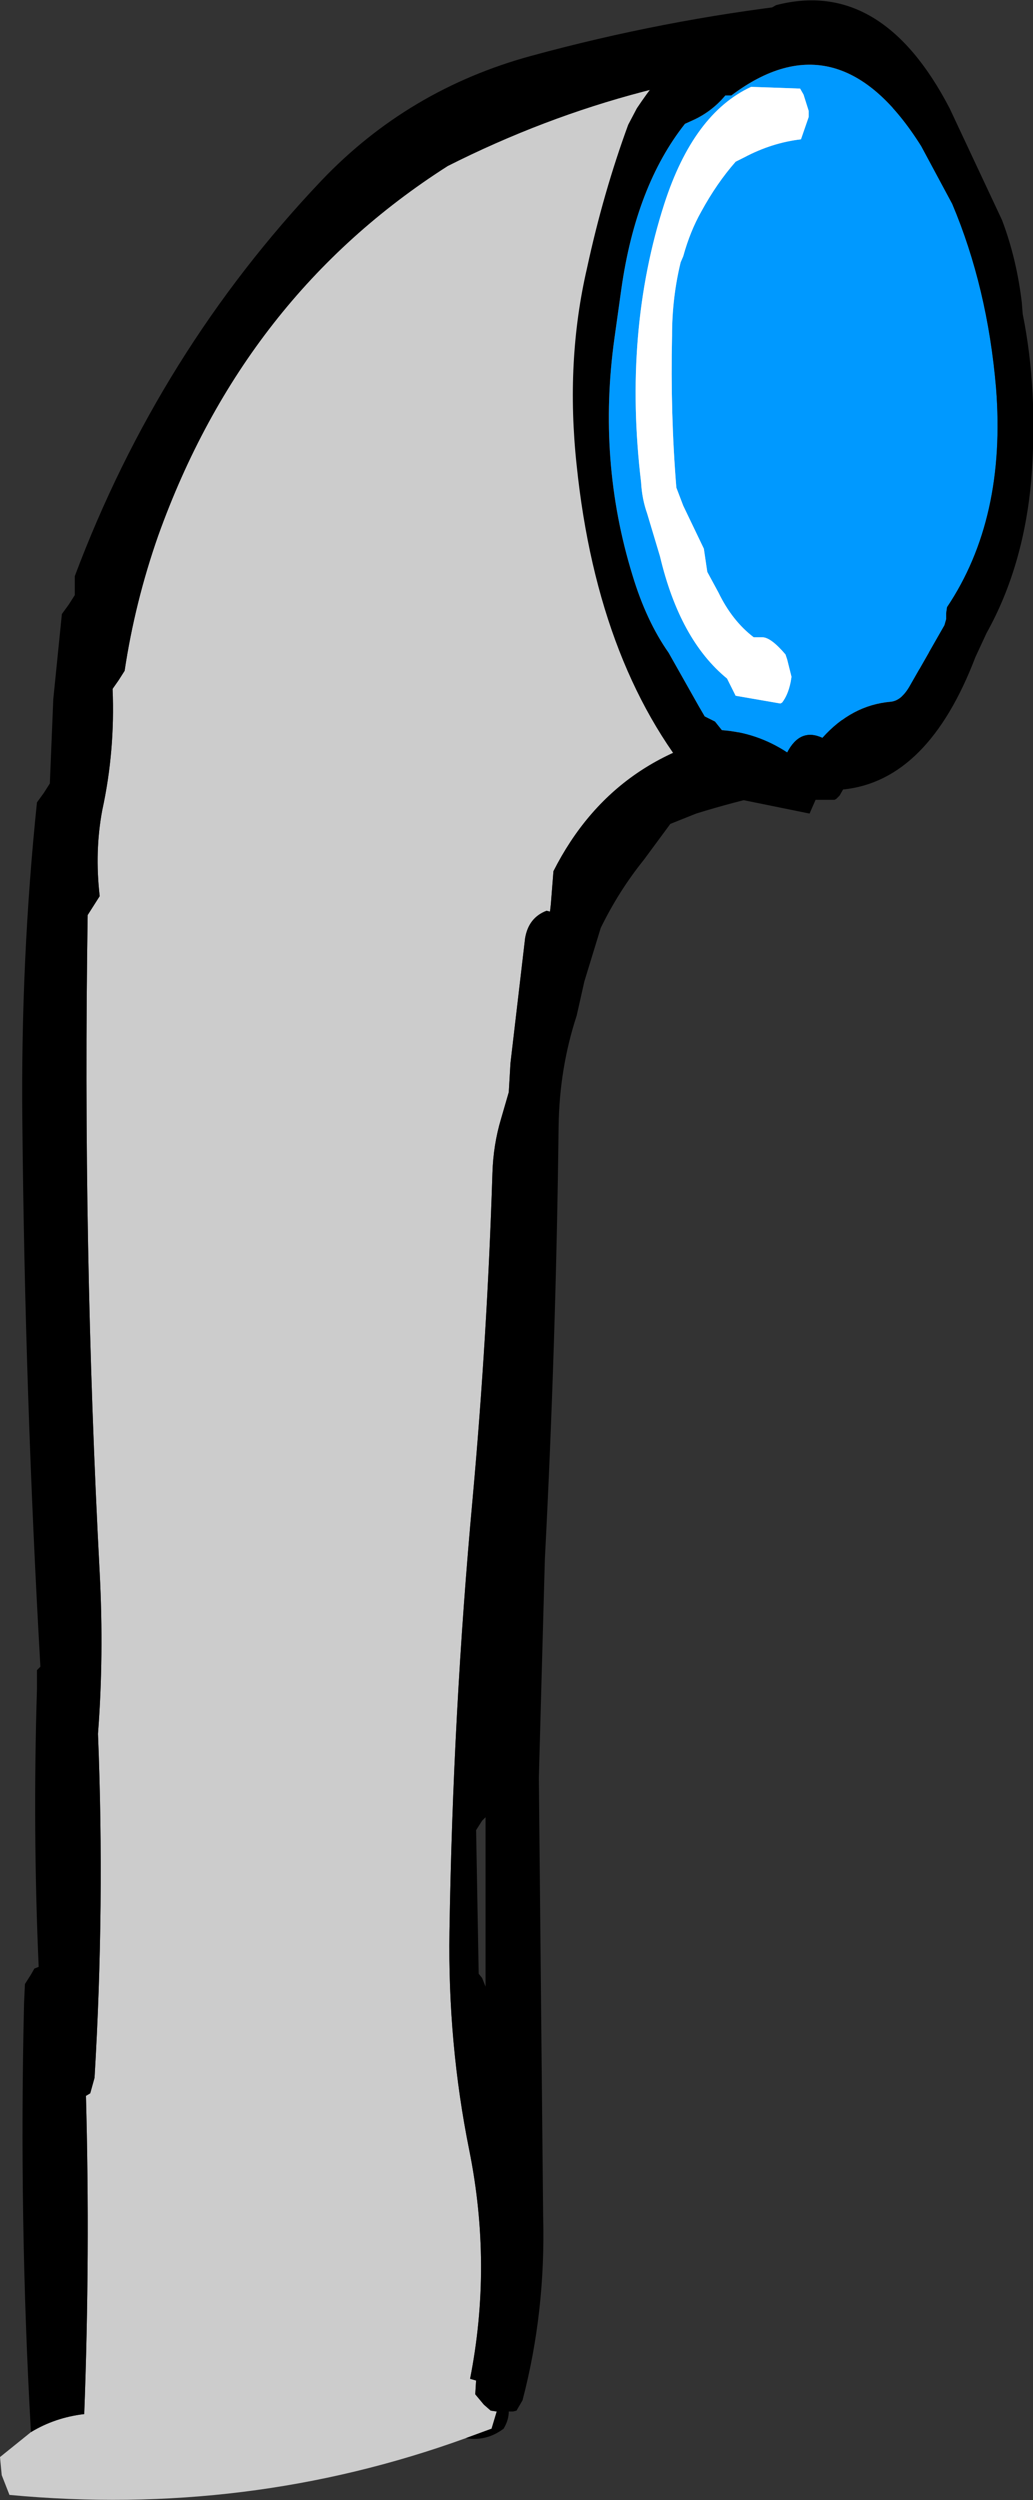
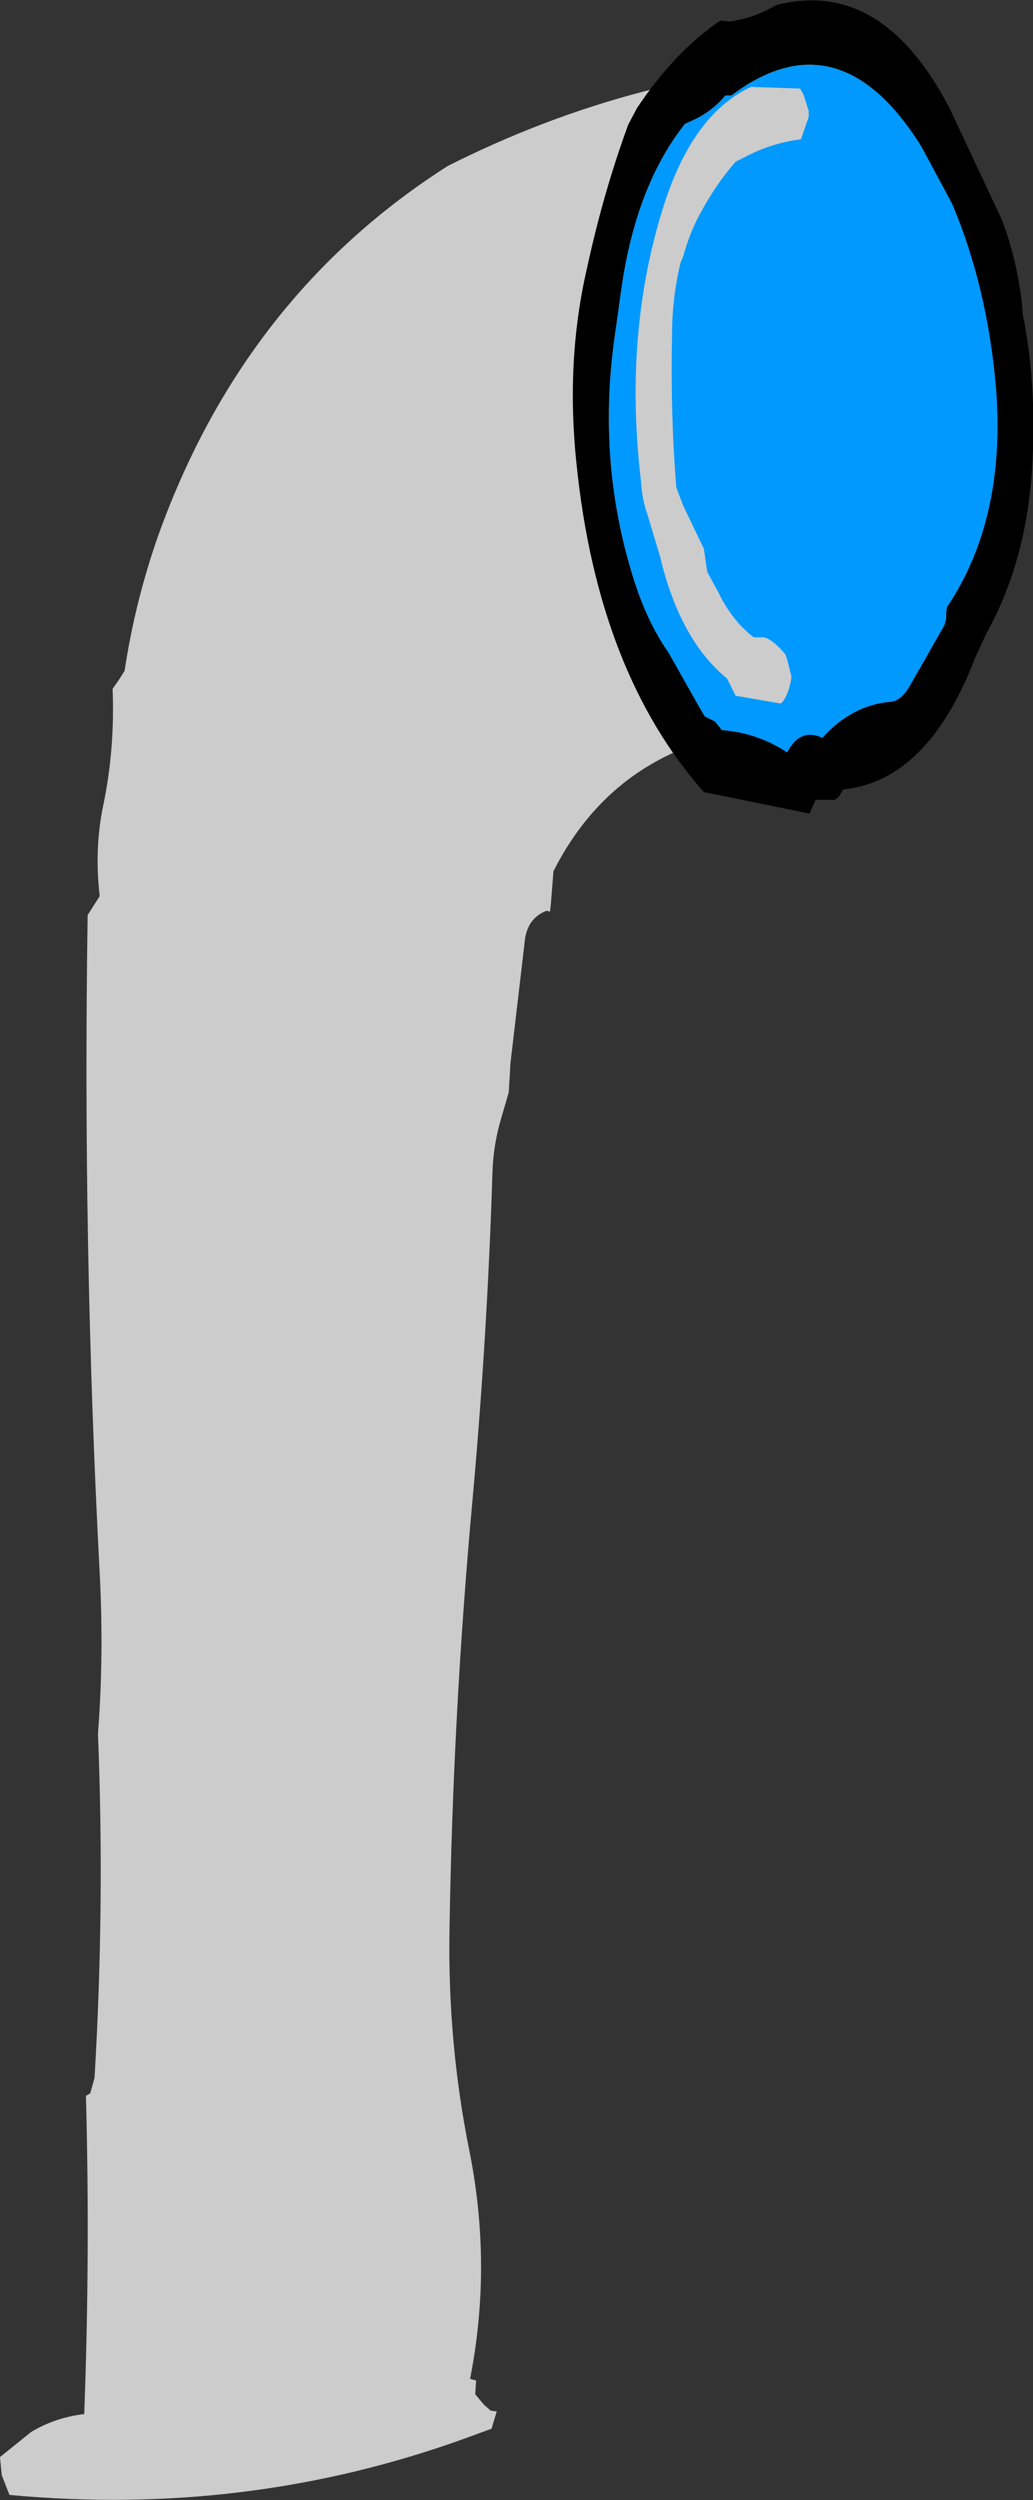
<svg xmlns="http://www.w3.org/2000/svg" height="145.35px" width="60.1px">
  <rect width="100%" height="100%" fill="#333333" stroke="none" />
  <g transform="matrix(1.0, 0.0, 0.0, 1.0, 31.5, 72.45)">
    <path d="M17.85 -68.9 L20.35 -66.4 20.45 -66.25 Q19.95 -55.55 20.0 -44.75 20.0 -43.3 20.35 -41.9 21.25 -37.9 22.75 -34.0 L22.35 -33.85 21.7 -33.3 20.4 -30.9 12.65 -30.05 Q4.35 -29.0 0.7 -21.8 L0.55 -19.9 0.5 -19.45 0.3 -19.5 Q-0.75 -19.1 -0.95 -17.9 L-1.8 -10.65 -1.9 -8.95 -2.35 -7.4 Q-2.8 -5.9 -2.85 -4.25 -3.15 5.25 -4.0 14.65 -5.15 27.15 -5.35 39.85 -5.45 46.35 -4.2 52.55 -2.85 59.25 -4.15 65.85 L-3.8 65.95 -3.85 66.75 -3.35 67.35 -2.95 67.7 -2.6 67.75 -2.9 68.75 -4.4 69.3 Q-17.1 73.9 -30.95 72.6 L-31.4 71.45 -31.5 70.4 -29.7 68.95 Q-28.3 68.1 -26.6 67.9 -26.25 58.6 -26.5 49.4 L-26.25 49.25 -26.0 48.35 Q-25.4 38.3 -25.8 28.35 -25.45 23.8 -25.7 19.0 -26.7 0.05 -26.4 -19.25 L-26.05 -19.8 -25.7 -20.35 Q-26.0 -22.95 -25.55 -25.35 -24.8 -28.8 -24.95 -32.4 L-24.6 -32.9 -24.25 -33.45 Q-23.65 -37.45 -22.3 -41.3 -17.3 -55.25 -5.45 -62.8 5.65 -68.4 17.85 -68.9" fill="#cccccc" fill-rule="evenodd" stroke="none" />
-     <path d="M17.85 -68.9 Q5.65 -68.4 -5.45 -62.8 -17.3 -55.25 -22.3 -41.3 -23.65 -37.45 -24.25 -33.45 L-24.6 -32.9 -24.95 -32.4 Q-24.8 -28.8 -25.55 -25.35 -26.0 -22.95 -25.7 -20.35 L-26.05 -19.8 -26.4 -19.25 Q-26.7 0.05 -25.7 19.0 -25.45 23.8 -25.8 28.35 -25.4 38.3 -26.0 48.35 L-26.25 49.25 -26.5 49.4 Q-26.25 58.6 -26.6 67.9 -28.3 68.1 -29.7 68.95 -30.4 56.6 -30.1 44.0 L-30.05 42.9 -29.7 42.35 -29.5 42.0 -29.25 41.9 Q-29.6 33.9 -29.35 25.75 L-29.35 24.65 -29.15 24.45 Q-30.05 8.7 -30.2 -7.25 -30.3 -16.65 -29.35 -25.8 L-28.95 -26.35 -28.6 -26.9 -28.4 -31.8 -27.9 -36.75 -27.5 -37.3 -27.15 -37.85 -27.15 -38.4 -27.15 -38.95 Q-22.25 -52.0 -12.8 -61.95 -7.75 -67.25 -0.6 -69.2 7.1 -71.3 14.9 -72.2 L15.0 -72.0 Q16.05 -70.45 17.5 -69.2 L17.85 -68.9 M-4.4 69.3 L-2.9 68.75 -2.6 67.75 -2.95 67.7 -3.35 67.35 -3.85 66.75 -3.8 65.95 -4.15 65.85 Q-2.85 59.25 -4.2 52.55 -5.45 46.35 -5.35 39.85 -5.15 27.15 -4.0 14.65 -3.15 5.25 -2.85 -4.25 -2.8 -5.9 -2.35 -7.4 L-1.9 -8.95 -1.8 -10.65 -0.95 -17.9 Q-0.75 -19.1 0.3 -19.5 L0.5 -19.45 0.55 -19.9 0.7 -21.8 Q4.35 -29.0 12.65 -30.05 L20.4 -30.9 17.85 -27.1 Q13.35 -26.5 9.0 -25.15 L7.5 -24.55 5.95 -22.45 Q4.5 -20.65 3.45 -18.5 L2.5 -15.4 2.05 -13.4 Q1.05 -10.35 1.0 -7.0 0.85 5.65 0.2 18.2 L-0.15 30.9 0.1 56.4 Q0.25 61.95 -1.1 67.1 L-1.45 67.7 -1.65 67.75 -1.9 67.75 Q-1.9 68.25 -2.2 68.75 -3.2 69.5 -4.4 69.3 M-3.8 33.95 L-3.65 42.3 -3.45 42.55 -3.25 43.05 -3.25 33.2 -3.45 33.4 -3.8 33.95" fill="#000000" fill-rule="evenodd" stroke="none" />
    <path d="M10.7 -66.9 L11.05 -66.9 Q17.3 -71.6 22.1 -63.95 L23.9 -60.6 Q25.95 -55.75 26.45 -49.9 27.05 -42.3 23.6 -37.15 L23.55 -36.8 23.55 -36.45 23.45 -36.1 21.45 -32.6 Q20.95 -31.7 20.3 -31.65 18.05 -31.45 16.35 -29.55 15.05 -30.15 14.3 -28.7 12.55 -29.85 10.5 -30.0 L10.1 -30.5 9.5 -30.8 9.15 -31.4 7.4 -34.5 Q6.1 -36.35 5.3 -39.0 3.25 -45.65 4.25 -52.8 L4.65 -55.65 Q5.5 -61.65 8.35 -65.25 L8.9 -65.5 Q9.95 -66.0 10.7 -66.9 M11.8 -63.3 Q13.4 -64.15 15.1 -64.35 L15.55 -65.65 15.55 -66.0 15.25 -66.95 15.05 -67.3 12.2 -67.4 Q8.85 -65.85 7.15 -60.6 4.75 -53.15 5.8 -44.4 5.85 -43.45 6.15 -42.6 L6.9 -40.1 Q8.05 -35.25 10.8 -33.0 L11.1 -32.4 11.3 -32.0 13.9 -31.55 14.0 -31.6 Q14.35 -32.05 14.5 -32.8 L14.55 -33.1 14.3 -34.1 14.2 -34.4 Q13.35 -35.4 12.85 -35.4 L12.35 -35.4 Q11.1 -36.35 10.3 -38.0 L9.65 -39.2 9.45 -40.55 8.25 -43.05 7.85 -44.1 Q7.5 -48.4 7.6 -52.95 7.6 -55.15 8.1 -57.2 L8.25 -57.55 Q8.65 -59.0 9.3 -60.15 10.2 -61.8 11.3 -63.05 L11.8 -63.3" fill="#0099ff" fill-rule="evenodd" stroke="none" />
-     <path d="M11.8 -63.3 L11.3 -63.05 Q10.2 -61.8 9.3 -60.15 8.65 -59.0 8.25 -57.55 L8.1 -57.2 Q7.6 -55.15 7.6 -52.95 7.5 -48.4 7.85 -44.1 L8.25 -43.05 9.45 -40.55 9.65 -39.2 10.3 -38.0 Q11.1 -36.35 12.35 -35.4 L12.85 -35.4 Q13.35 -35.4 14.2 -34.4 L14.3 -34.1 14.55 -33.1 14.5 -32.8 Q14.35 -32.05 14.0 -31.6 L13.9 -31.55 11.3 -32.0 11.1 -32.4 10.8 -33.0 Q8.05 -35.25 6.9 -40.1 L6.15 -42.6 Q5.85 -43.45 5.8 -44.4 4.75 -53.15 7.15 -60.6 8.85 -65.85 12.2 -67.4 L15.05 -67.3 15.25 -66.95 15.55 -66.0 15.55 -65.65 15.1 -64.35 Q13.4 -64.15 11.8 -63.3" fill="#ffffff" fill-rule="evenodd" stroke="none" />
    <path d="M13.65 -72.15 Q19.8 -73.75 23.75 -66.15 L26.8 -59.65 Q27.65 -57.4 27.95 -54.85 L28.0 -54.2 Q28.9 -49.75 28.5 -44.55 28.05 -39.5 25.9 -35.65 L25.25 -34.25 Q22.5 -27.05 17.55 -26.55 L17.35 -26.2 17.15 -26.0 17.05 -25.95 15.95 -25.95 15.6 -25.15 9.45 -26.4 Q3.3 -33.35 2.05 -45.4 1.4 -51.45 2.65 -56.85 3.6 -61.25 5.05 -65.2 L5.55 -66.15 Q7.75 -69.45 10.4 -71.25 L10.9 -71.2 10.95 -71.2 Q12.4 -71.4 13.65 -72.15 M10.7 -66.9 Q9.95 -66.0 8.9 -65.5 L8.35 -65.25 Q5.5 -61.65 4.65 -55.65 L4.25 -52.8 Q3.25 -45.65 5.3 -39.0 6.1 -36.35 7.4 -34.5 L9.15 -31.4 9.5 -30.8 10.1 -30.5 10.5 -30.0 Q12.55 -29.85 14.3 -28.7 15.05 -30.15 16.35 -29.55 18.05 -31.45 20.3 -31.65 20.95 -31.7 21.45 -32.6 L23.45 -36.1 23.55 -36.45 23.55 -36.8 23.6 -37.15 Q27.05 -42.3 26.45 -49.9 25.95 -55.75 23.9 -60.6 L22.1 -63.95 Q17.3 -71.6 11.05 -66.9 L10.7 -66.9" fill="#000000" fill-rule="evenodd" stroke="none" />
  </g>
</svg>